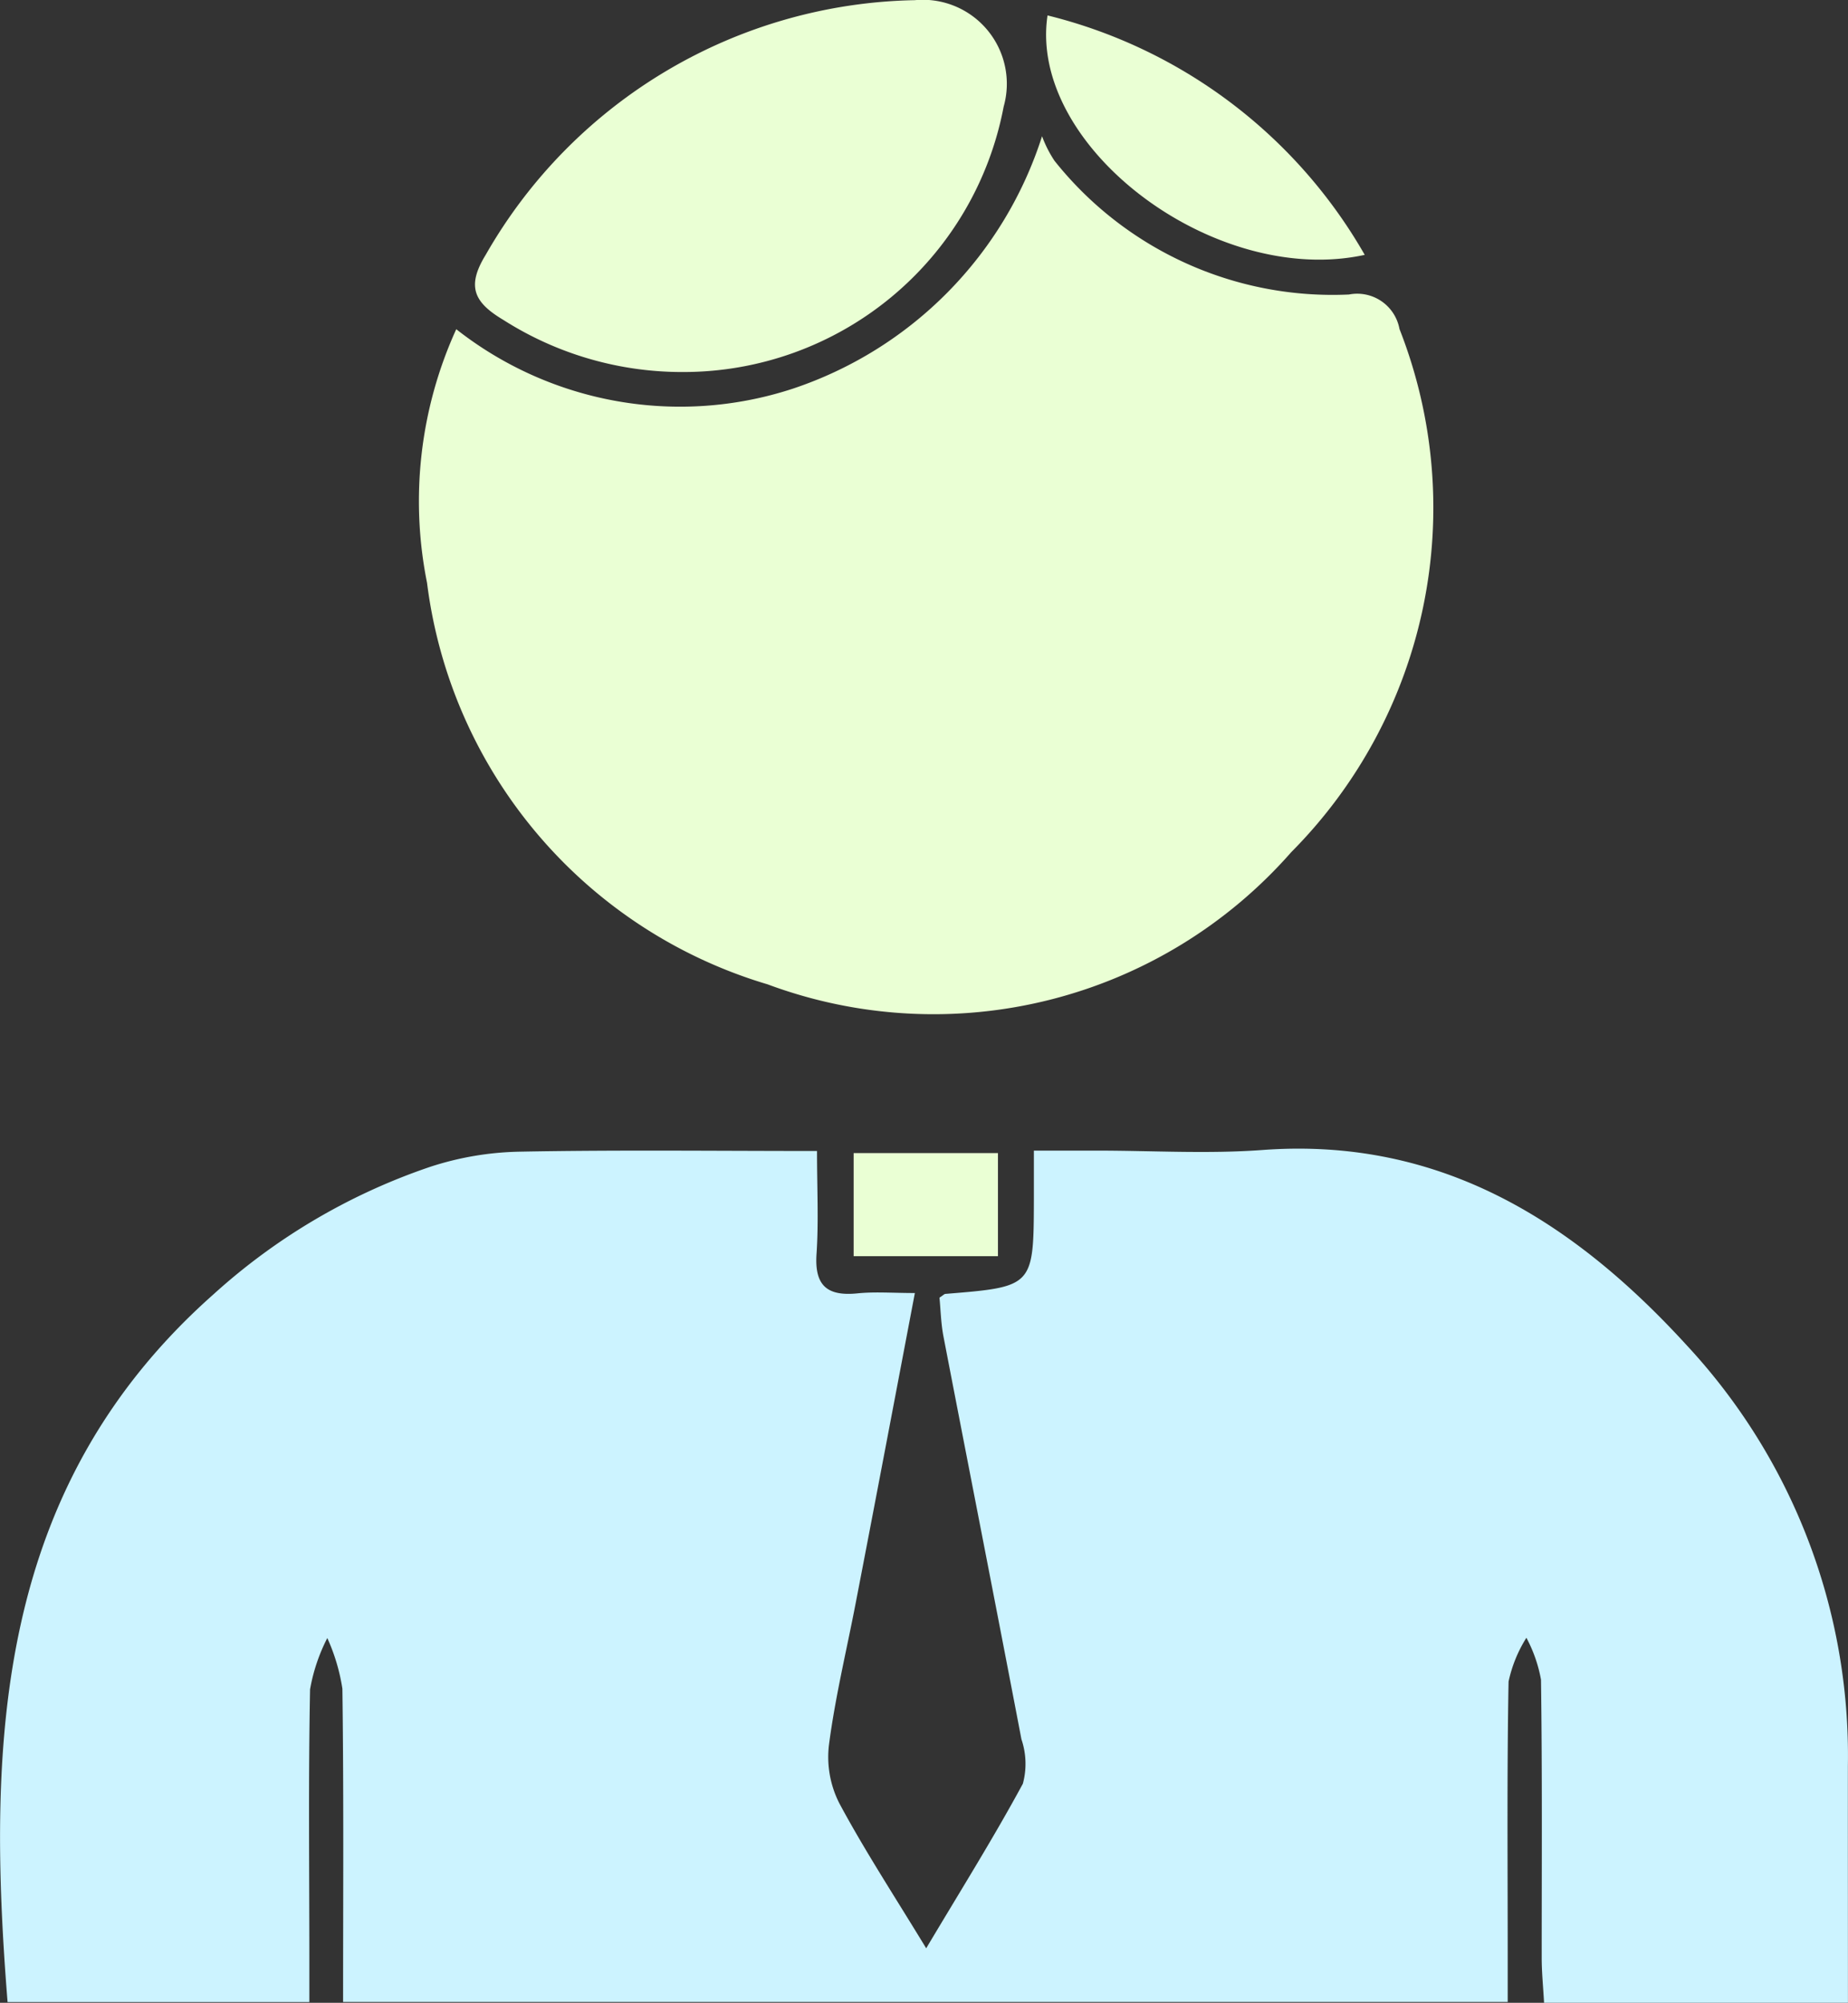
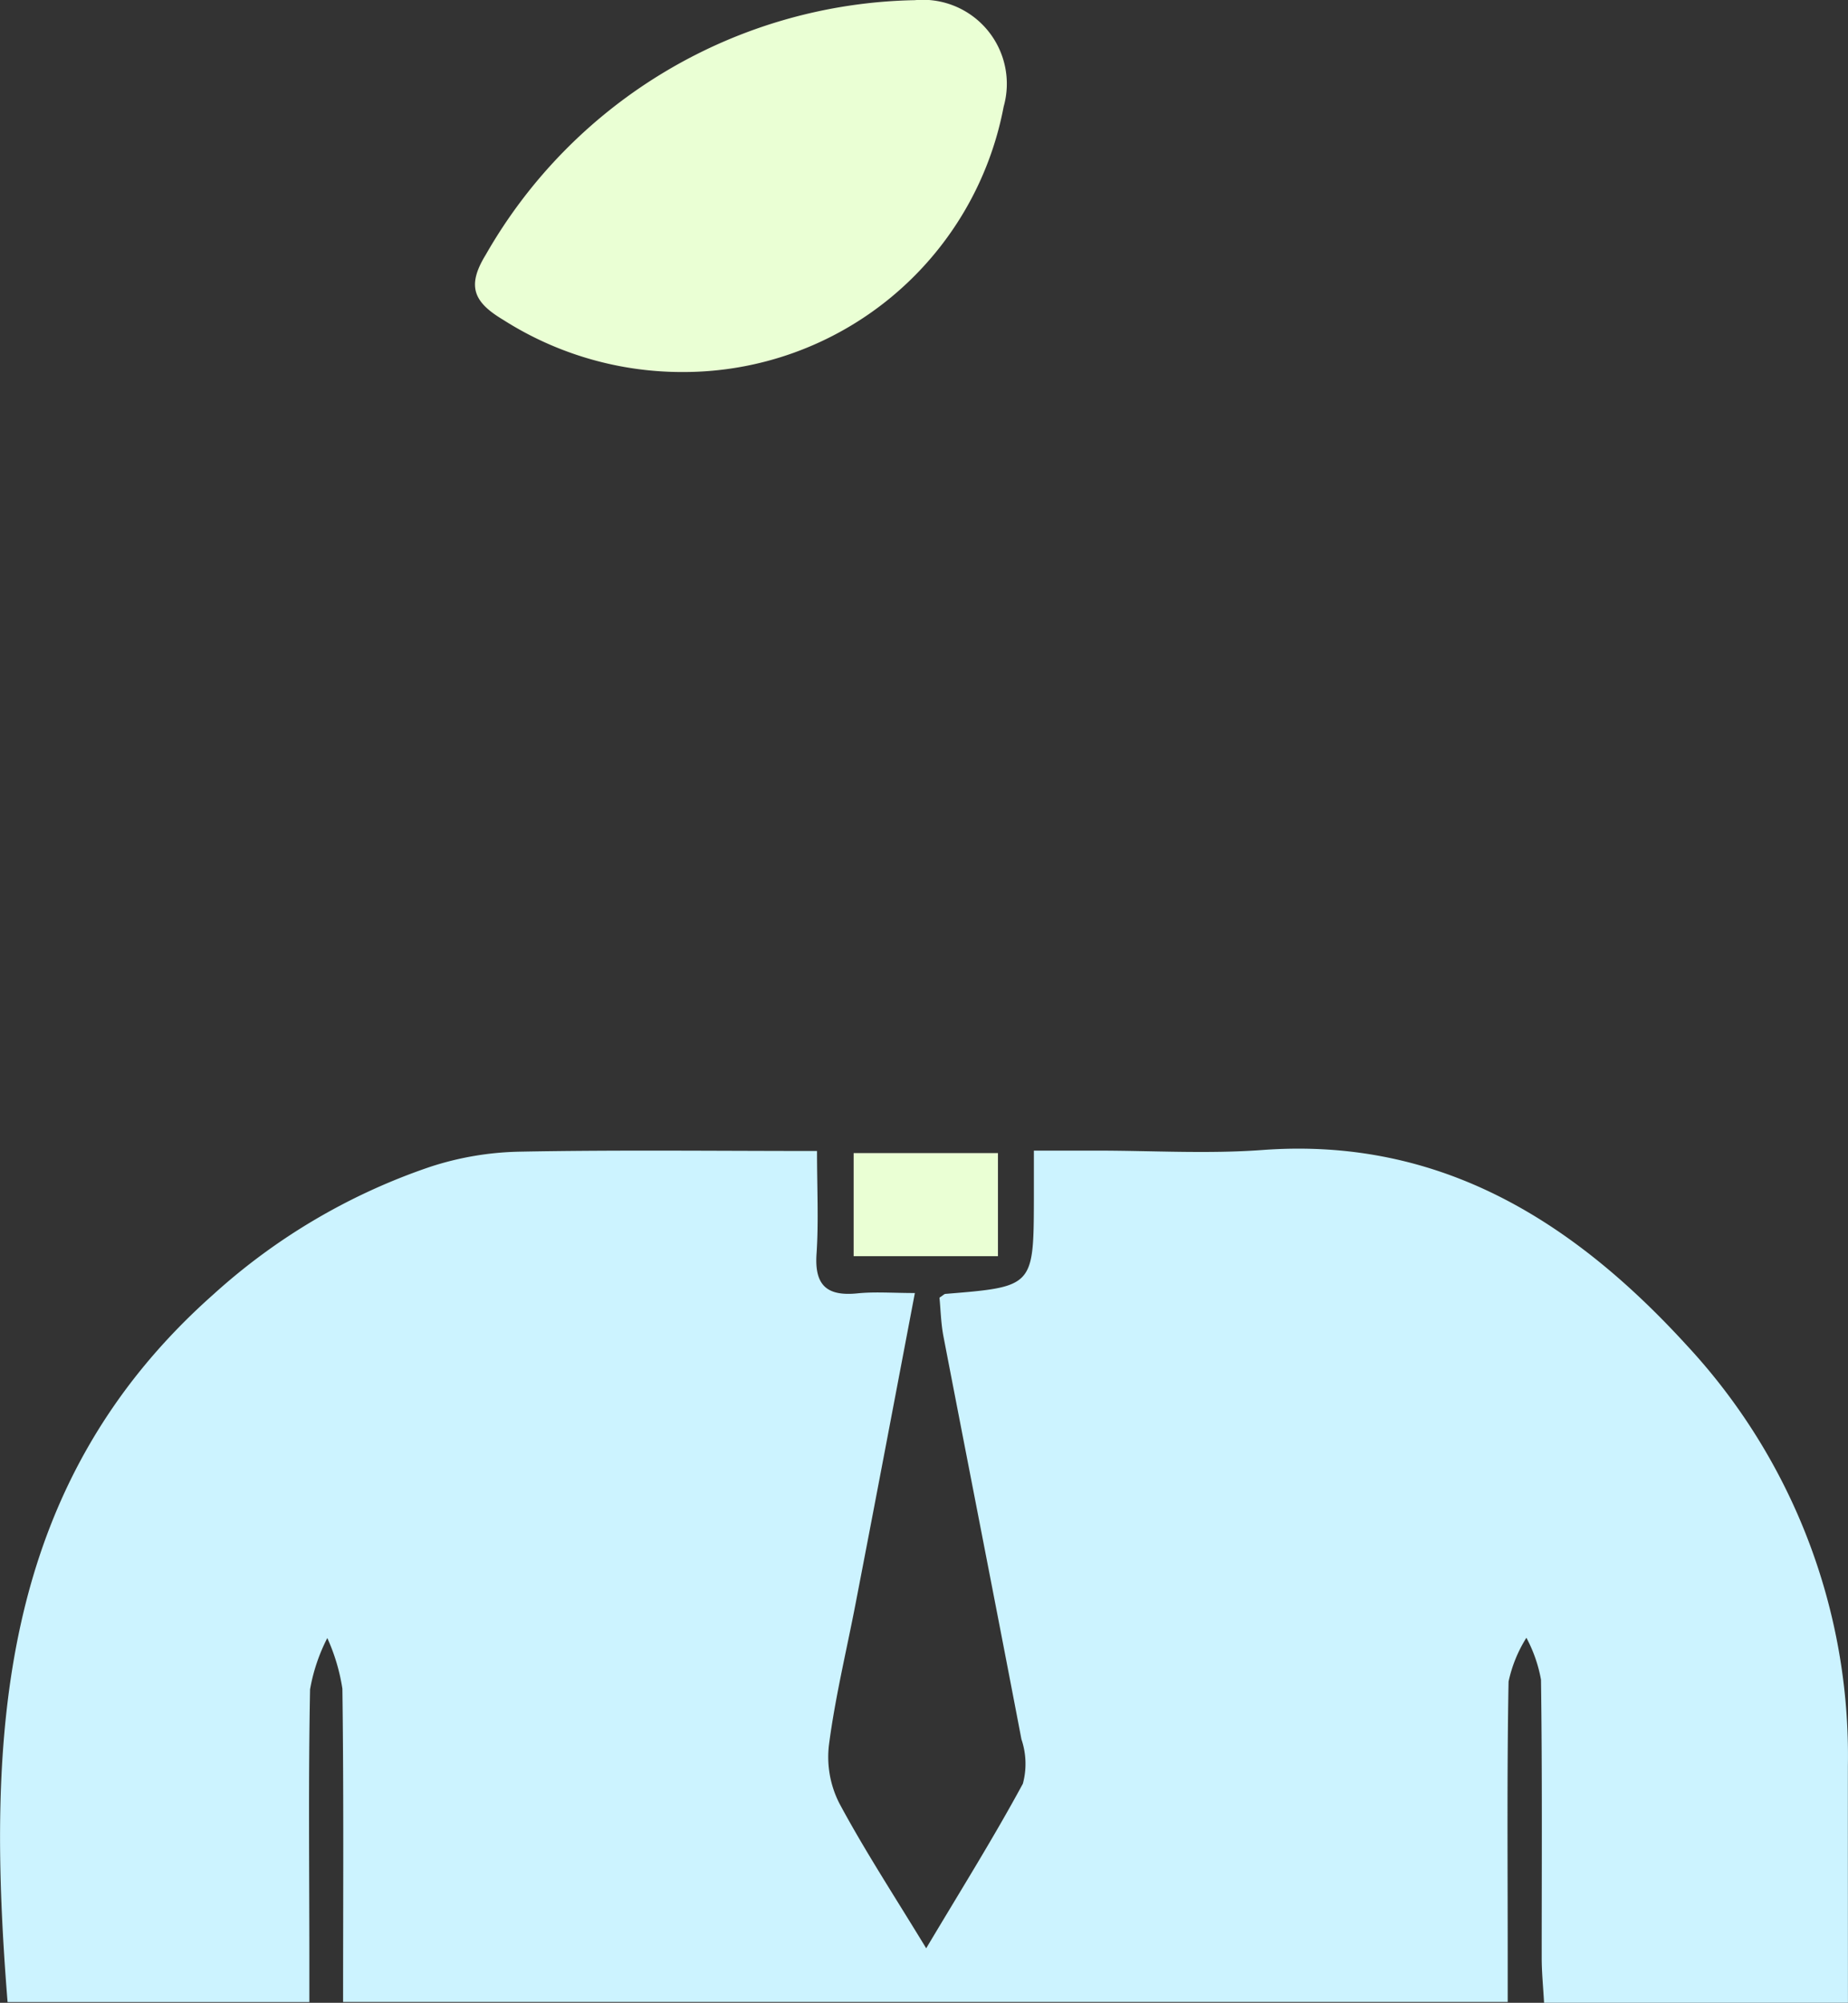
<svg xmlns="http://www.w3.org/2000/svg" width="34.408" height="37.281" viewBox="0 0 34.408 37.281">
  <rect x="0" y="0" width="34.408" height="37.281" fill="#333333" stroke="none" />
  <g id="Group_1" data-name="Group 1" transform="translate(18.973 -296.201)">
    <path id="Path_1" data-name="Path 1" d="M15.434,450.468H9.776c-.016-.294-.044-.565-.044-.837,0-1.726.011-3.452-.013-5.177a2.646,2.646,0,0,0-.272-.78,2.518,2.518,0,0,0-.332.816c-.031,1.7-.016,3.4-.016,5.1v.863H-12.585c0-1.978.013-3.9-.013-5.831a3.6,3.6,0,0,0-.281-.943,3.373,3.373,0,0,0-.321.955c-.032,1.648-.014,3.3-.013,4.946v.875h-5.619c-.393-4.9-.2-9.6,3.834-13.174a11.5,11.5,0,0,1,4.031-2.372,5.687,5.687,0,0,1,1.655-.283c1.821-.035,3.642-.013,5.551-.013,0,.7.032,1.309-.009,1.917-.04.591.2.79.763.733.326-.033.658-.006,1.068-.006-.377,1.981-.735,3.872-1.1,5.762-.17.884-.384,1.762-.5,2.652a1.9,1.9,0,0,0,.193,1.083c.471.878,1.018,1.714,1.618,2.7.65-1.091,1.257-2.06,1.8-3.064a1.419,1.419,0,0,0-.027-.827c-.478-2.5-.97-5-1.452-7.5-.047-.245-.052-.5-.074-.72.067-.043.088-.068.11-.07,1.644-.133,1.644-.133,1.648-1.782,0-.254,0-.508,0-.885H1.45c1.03,0,2.065.064,3.09-.012,3.318-.243,5.8,1.343,7.9,3.644a11.214,11.214,0,0,1,2.993,7.818C15.432,447.5,15.434,448.943,15.434,450.468Z" transform="translate(0 -116.987)" fill="#ccf3ff" />
-     <path id="Path_2" data-name="Path 2" d="M32.254,316.208a6.742,6.742,0,0,0,6.264,1.108,7.294,7.294,0,0,0,4.643-4.7,2.21,2.21,0,0,0,.231.456,6.617,6.617,0,0,0,5.484,2.49.8.8,0,0,1,.94.642,9.092,9.092,0,0,1-2.015,9.738,8.861,8.861,0,0,1-9.75,2.461,8.965,8.965,0,0,1-6.341-7.474A7.719,7.719,0,0,1,32.254,316.208Z" transform="translate(-42.732 -13.879)" fill="#eaffd4" />
    <path id="Path_3" data-name="Path 3" d="M42.125,303.126a6.194,6.194,0,0,1-3.357-.971c-.542-.324-.69-.619-.327-1.21a9.4,9.4,0,0,1,7.991-4.741,1.564,1.564,0,0,1,1.653,1.983A6.069,6.069,0,0,1,42.125,303.126Z" transform="translate(-48.371 0)" fill="#eaffd4" />
-     <path id="Path_4" data-name="Path 4" d="M107.066,298.062a9.4,9.4,0,0,1,5.906,4.457C110.174,303.129,106.7,300.5,107.066,298.062Z" transform="translate(-106.535 -1.574)" fill="#eaffd4" />
    <path id="Path_5" data-name="Path 5" d="M83.853,435.064H86.54v1.919H83.853Z" transform="translate(-86.932 -117.399)" fill="#eaffd4" />
  </g>
</svg>